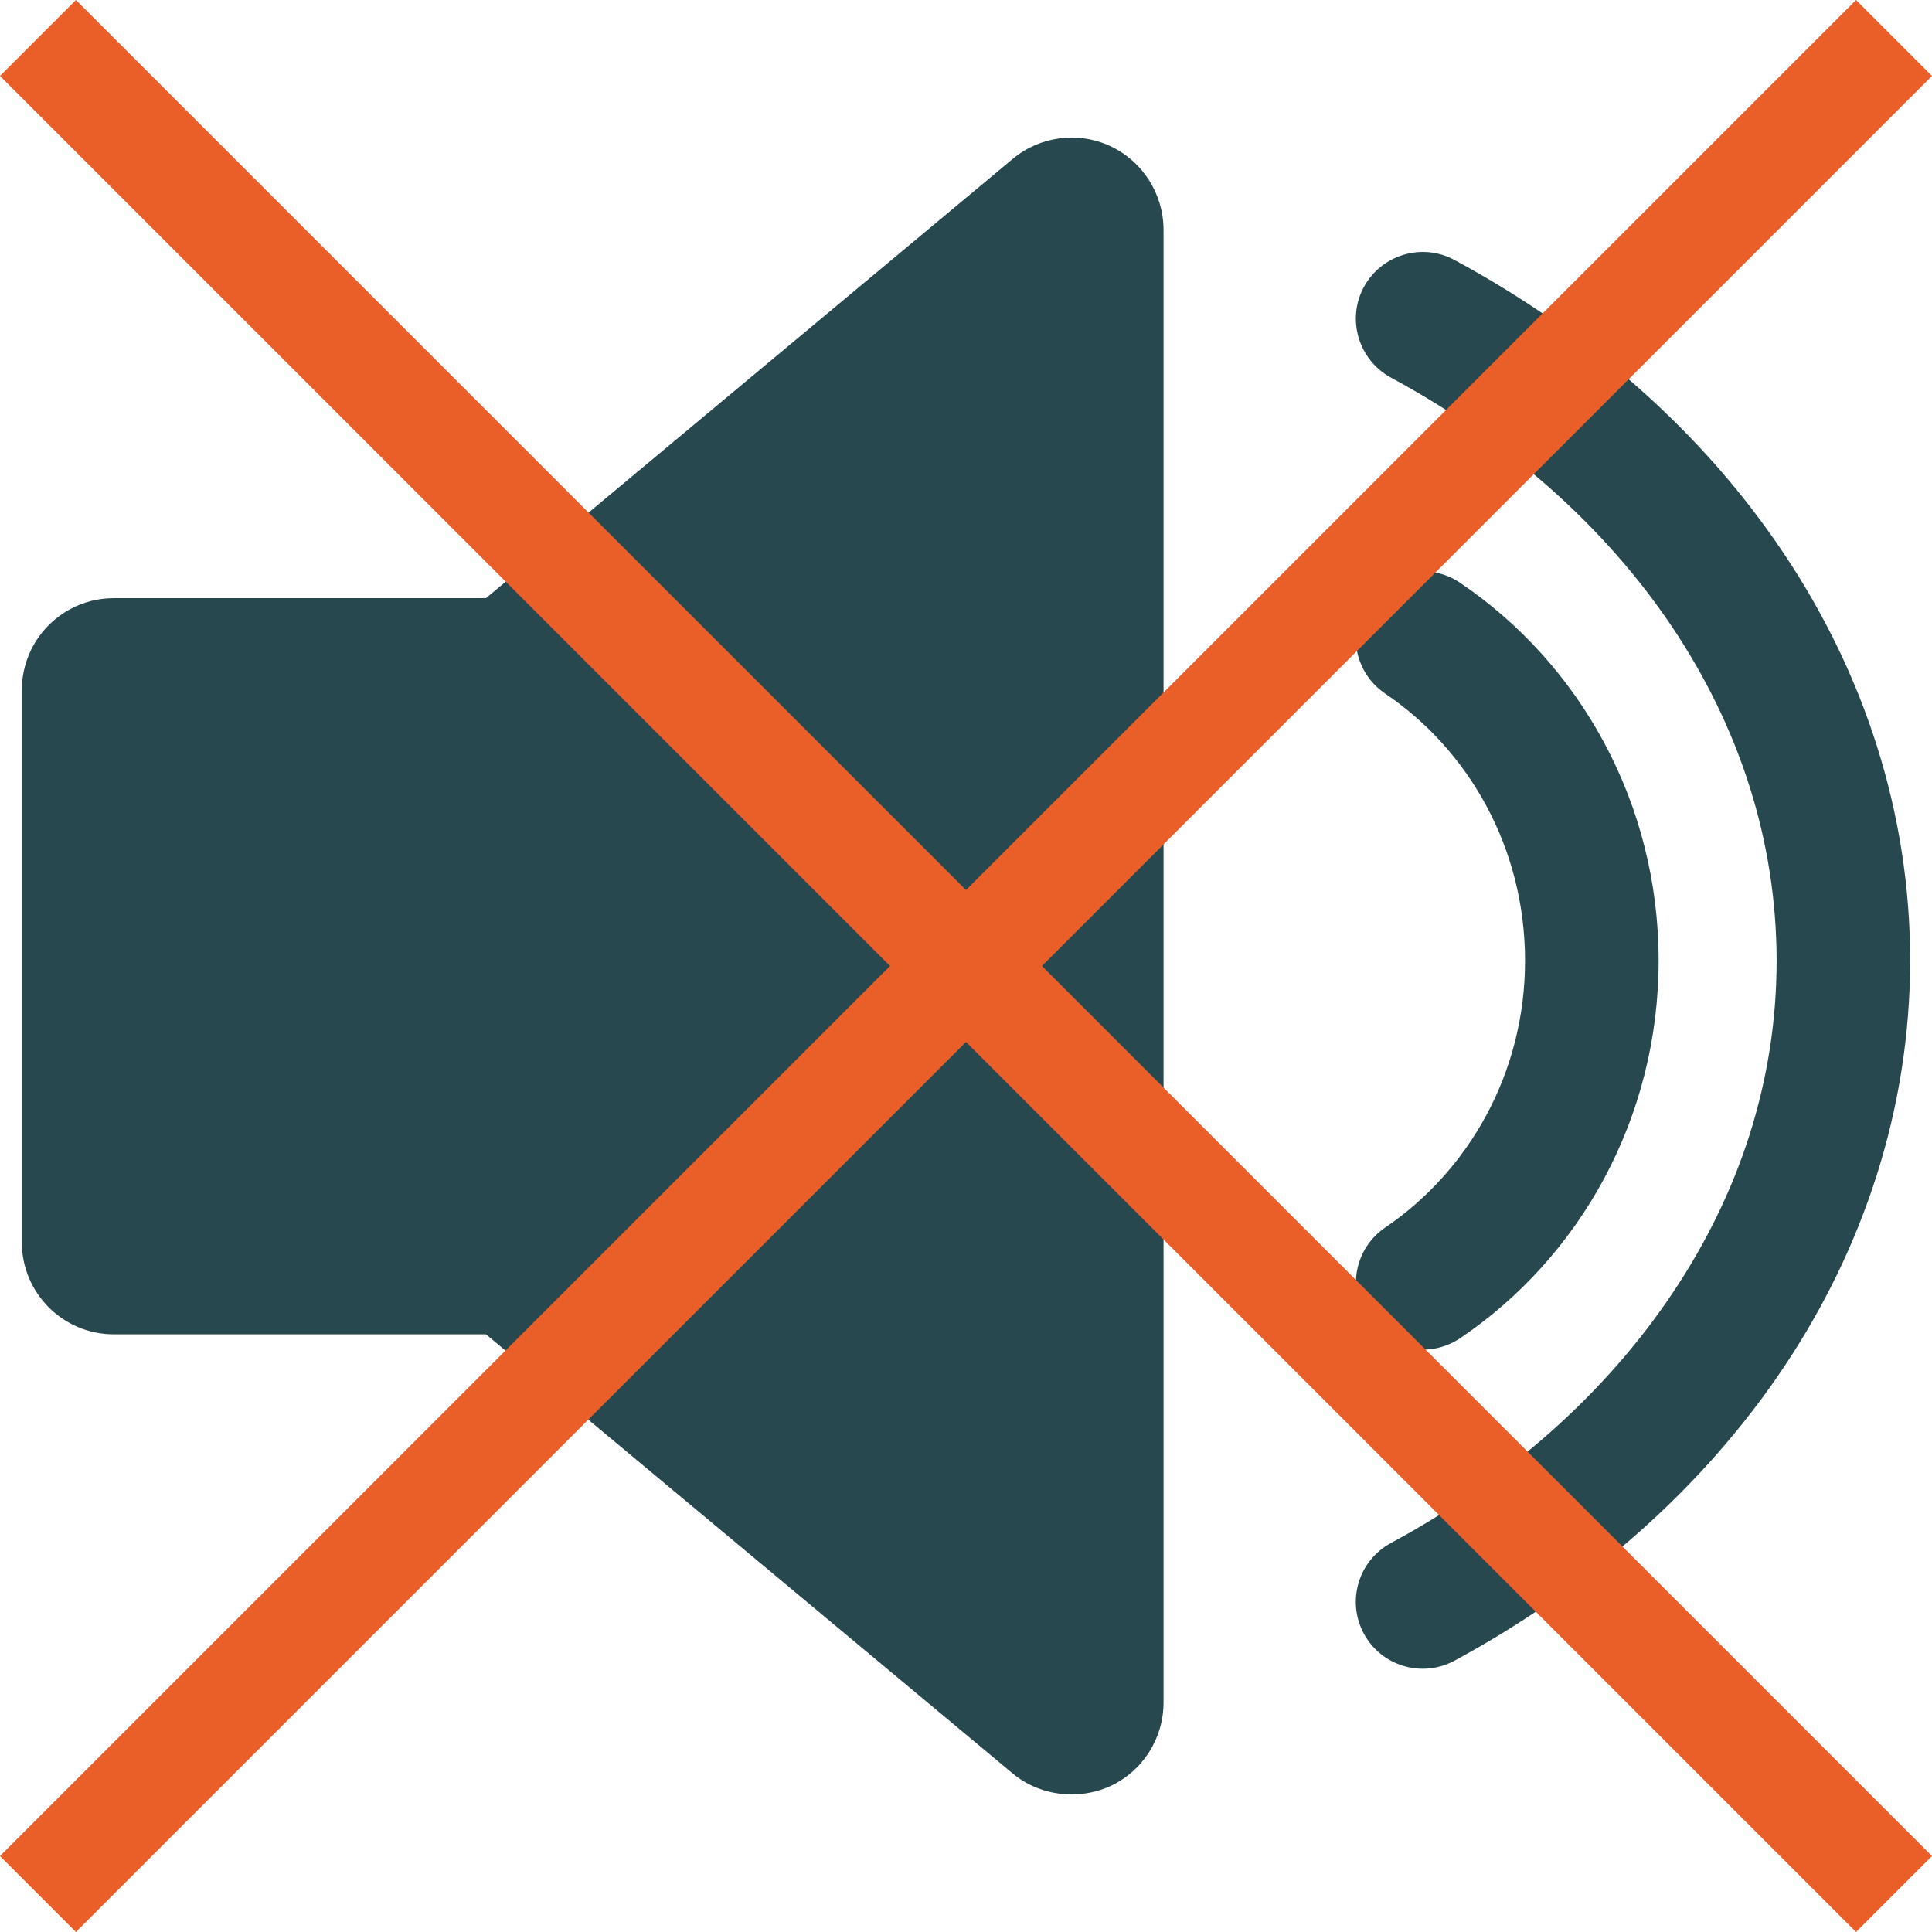
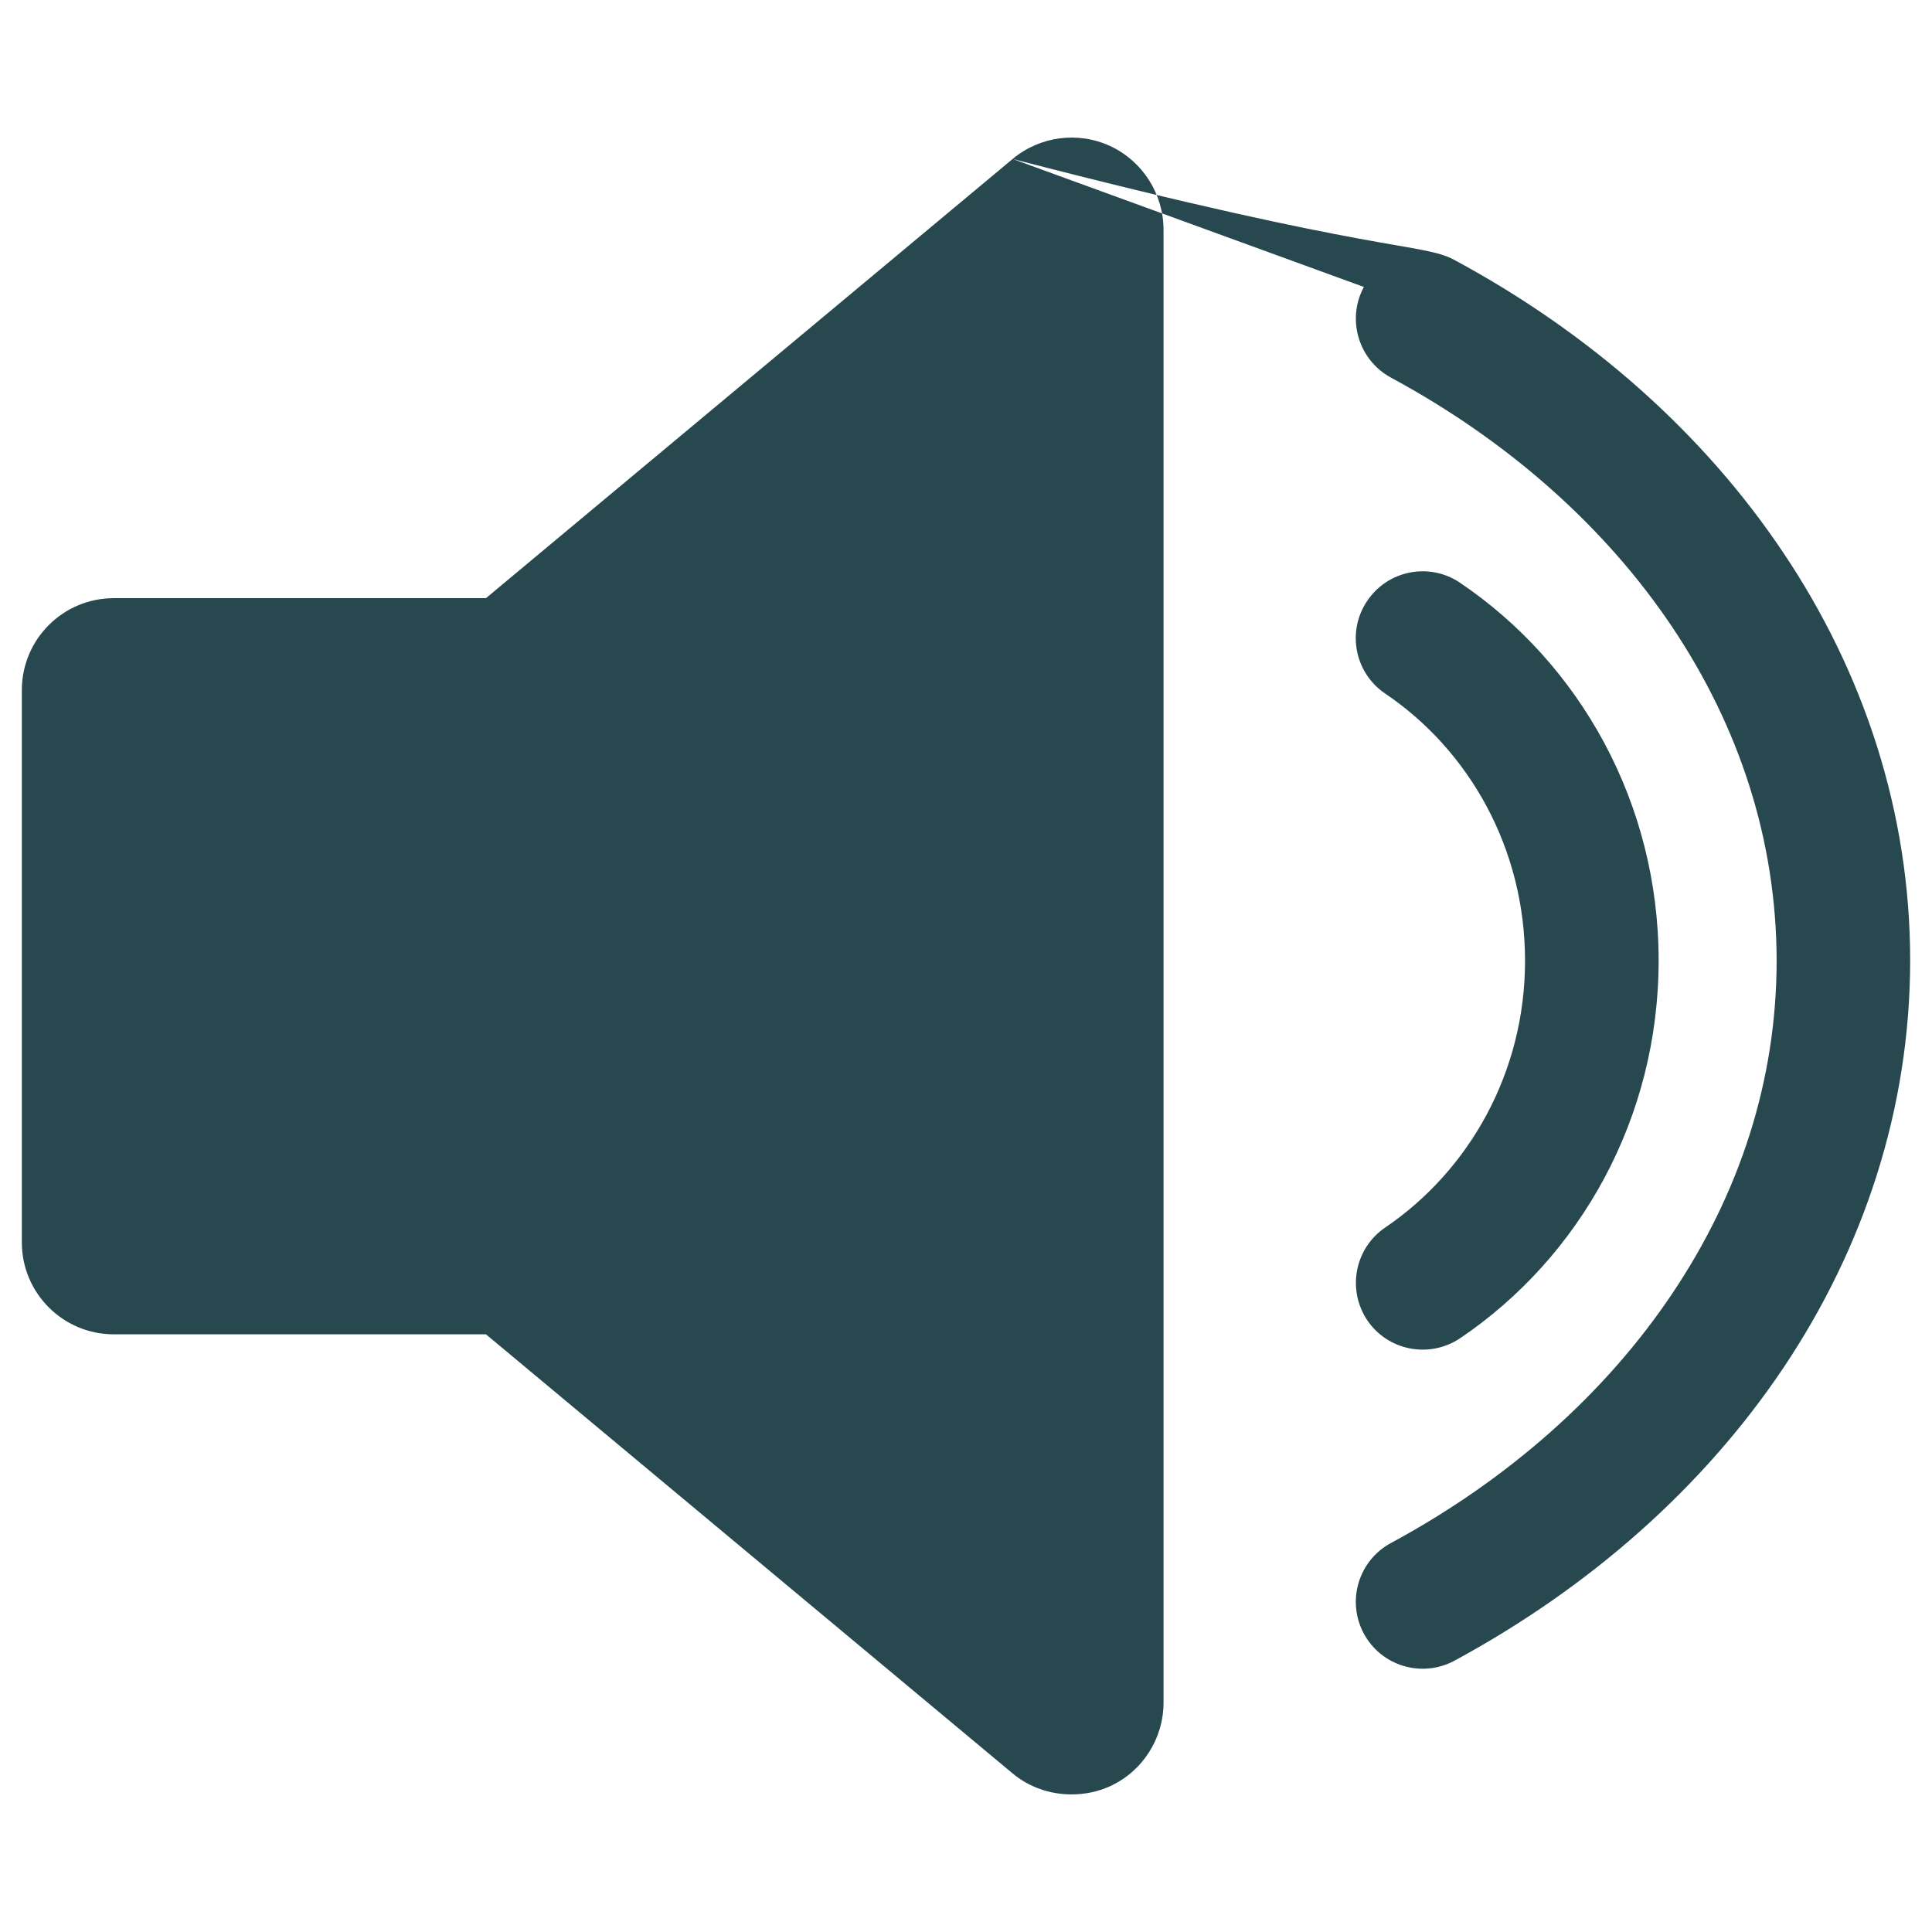
<svg xmlns="http://www.w3.org/2000/svg" width="36" height="36" viewBox="0 0 36 36">
  <g fill="none" fill-rule="evenodd">
-     <path fill="#28484F" d="M18.869,2.962 C19.375,2.539 20.084,2.443 20.686,2.721 C21.291,3.003 21.681,3.613 21.681,4.285 L21.681,4.285 L21.681,31.723 C21.681,32.391 21.296,33.001 20.686,33.283 C20.458,33.387 20.213,33.436 19.964,33.436 C19.562,33.436 19.172,33.3 18.865,33.042 L18.865,33.042 L9.055,24.863 L2.12,24.863 C1.174,24.863 0.407,24.095 0.407,23.15 L0.407,23.15 L0.407,12.859 C0.407,11.913 1.174,11.146 2.12,11.146 L2.12,11.146 L9.055,11.146 Z M25.414,5.347 C25.742,4.745 26.497,4.517 27.103,4.845 C29.625,6.205 31.74,8.072 33.233,10.304 C34.726,12.531 35.593,15.132 35.593,17.894 C35.593,20.657 34.726,23.257 33.233,25.485 C31.74,27.712 29.625,29.579 27.103,30.944 C26.497,31.271 25.742,31.047 25.414,30.442 C25.087,29.836 25.311,29.081 25.916,28.753 C28.115,27.567 29.919,25.958 31.163,24.099 C32.412,22.237 33.105,20.138 33.105,17.894 C33.1,15.654 32.408,13.551 31.163,11.689 C29.919,9.831 28.115,8.221 25.916,7.035 C25.315,6.707 25.087,5.952 25.414,5.347 Z M25.477,11.195 C25.862,10.623 26.638,10.474 27.206,10.859 C29.442,12.369 30.906,14.966 30.906,17.898 C30.906,20.835 29.442,23.427 27.206,24.937 C26.634,25.319 25.862,25.17 25.477,24.601 C25.095,24.029 25.244,23.257 25.813,22.872 C27.372,21.814 28.417,19.989 28.417,17.903 C28.417,15.804 27.372,13.979 25.813,12.925 C25.24,12.539 25.091,11.764 25.477,11.195 Z" />
-     <polygon fill="#EA5E27" points="36 1.415 34.585 0 18 16.585 1.415 0 0 1.415 16.585 18 0 34.585 1.415 36 18 19.415 34.585 36 36 34.585 19.415 18" />
+     <path fill="#28484F" d="M18.869,2.962 C19.375,2.539 20.084,2.443 20.686,2.721 C21.291,3.003 21.681,3.613 21.681,4.285 L21.681,4.285 L21.681,31.723 C21.681,32.391 21.296,33.001 20.686,33.283 C20.458,33.387 20.213,33.436 19.964,33.436 C19.562,33.436 19.172,33.3 18.865,33.042 L18.865,33.042 L9.055,24.863 L2.12,24.863 C1.174,24.863 0.407,24.095 0.407,23.15 L0.407,23.15 L0.407,12.859 C0.407,11.913 1.174,11.146 2.12,11.146 L2.12,11.146 L9.055,11.146 Z C25.742,4.745 26.497,4.517 27.103,4.845 C29.625,6.205 31.74,8.072 33.233,10.304 C34.726,12.531 35.593,15.132 35.593,17.894 C35.593,20.657 34.726,23.257 33.233,25.485 C31.74,27.712 29.625,29.579 27.103,30.944 C26.497,31.271 25.742,31.047 25.414,30.442 C25.087,29.836 25.311,29.081 25.916,28.753 C28.115,27.567 29.919,25.958 31.163,24.099 C32.412,22.237 33.105,20.138 33.105,17.894 C33.1,15.654 32.408,13.551 31.163,11.689 C29.919,9.831 28.115,8.221 25.916,7.035 C25.315,6.707 25.087,5.952 25.414,5.347 Z M25.477,11.195 C25.862,10.623 26.638,10.474 27.206,10.859 C29.442,12.369 30.906,14.966 30.906,17.898 C30.906,20.835 29.442,23.427 27.206,24.937 C26.634,25.319 25.862,25.17 25.477,24.601 C25.095,24.029 25.244,23.257 25.813,22.872 C27.372,21.814 28.417,19.989 28.417,17.903 C28.417,15.804 27.372,13.979 25.813,12.925 C25.24,12.539 25.091,11.764 25.477,11.195 Z" />
  </g>
</svg>